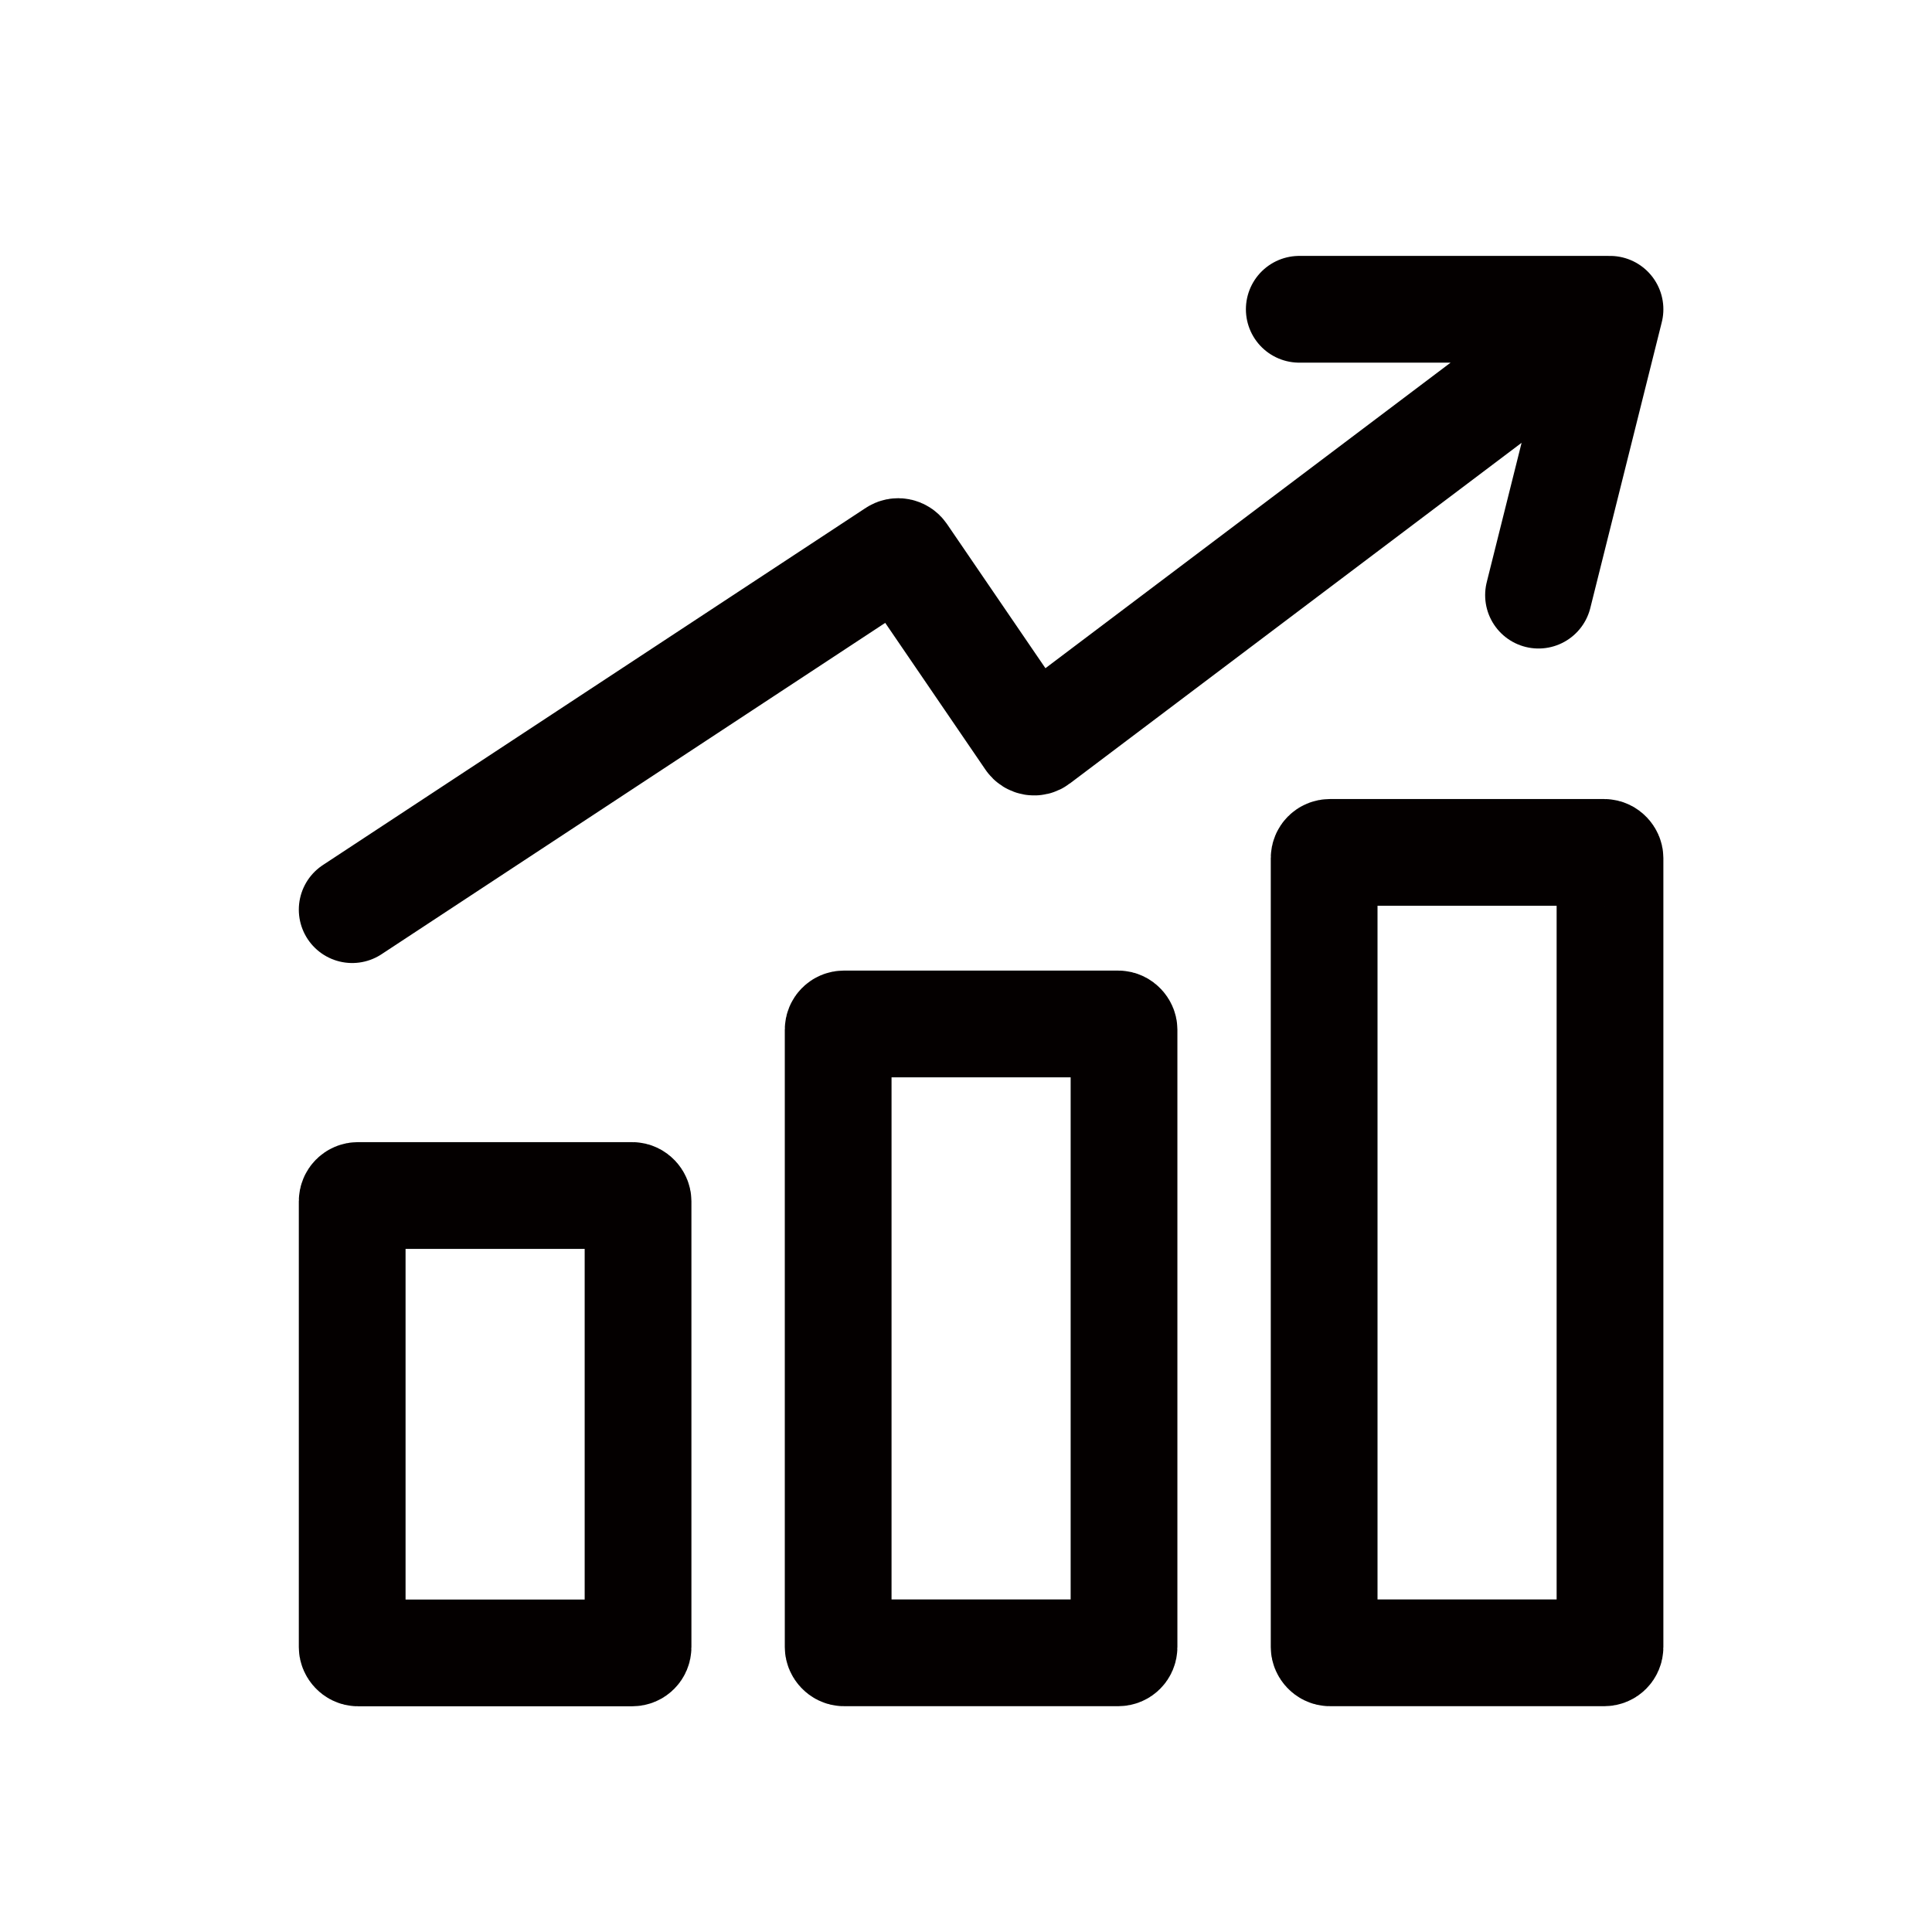
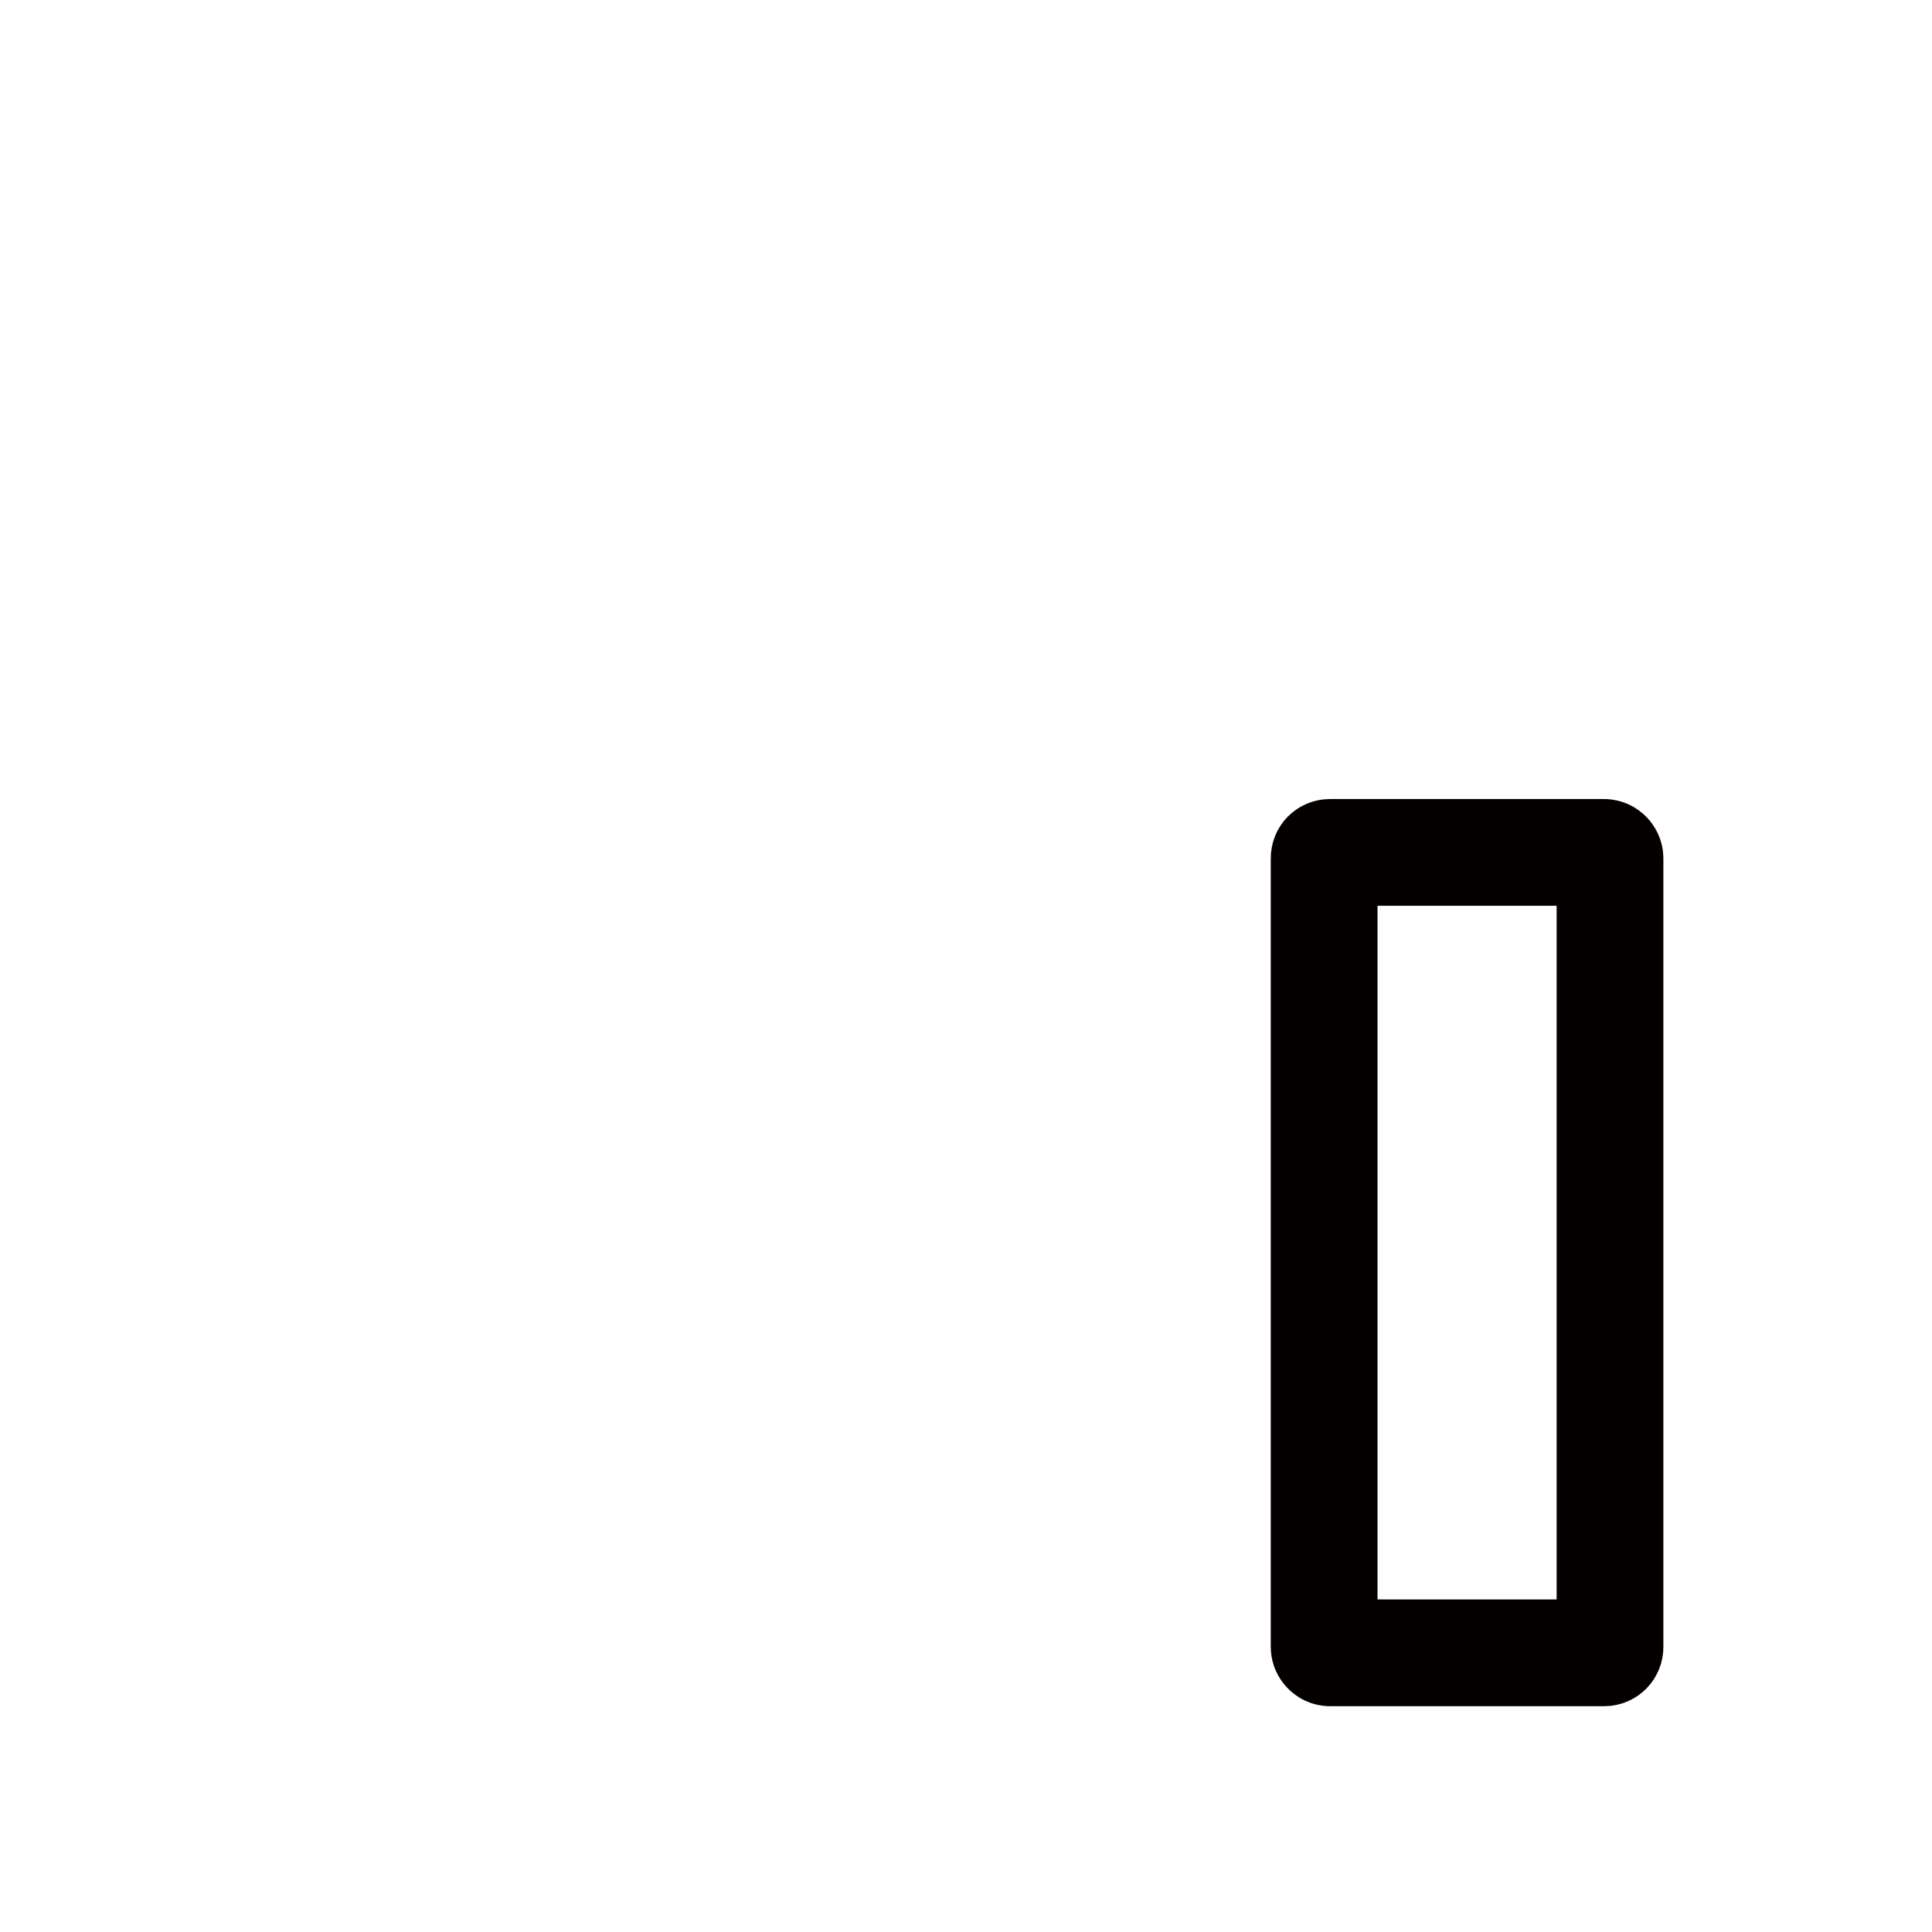
<svg xmlns="http://www.w3.org/2000/svg" width="24" height="24" viewBox="0 0 24 24" fill="none">
-   <rect x="4.375" y="14.851" width="3.551" height="5.682" rx="0.071" stroke="#040000" stroke-width="1.326" stroke-linecap="round" />
-   <rect x="10.412" y="12.72" width="3.551" height="7.812" rx="0.071" stroke="#040000" stroke-width="1.326" stroke-linecap="round" />
  <rect x="16.449" y="10.589" width="3.551" height="9.943" rx="0.071" stroke="#040000" stroke-width="1.326" stroke-linecap="round" />
-   <path d="M4.375 11.3L11.118 6.864C11.15 6.842 11.194 6.851 11.216 6.883L12.789 9.187C12.812 9.221 12.858 9.228 12.89 9.204L20 3.842M20 3.842H16.14M20 3.842L19.112 7.393" stroke="#040000" stroke-width="1.326" stroke-linecap="round" stroke-linejoin="round" />
</svg>